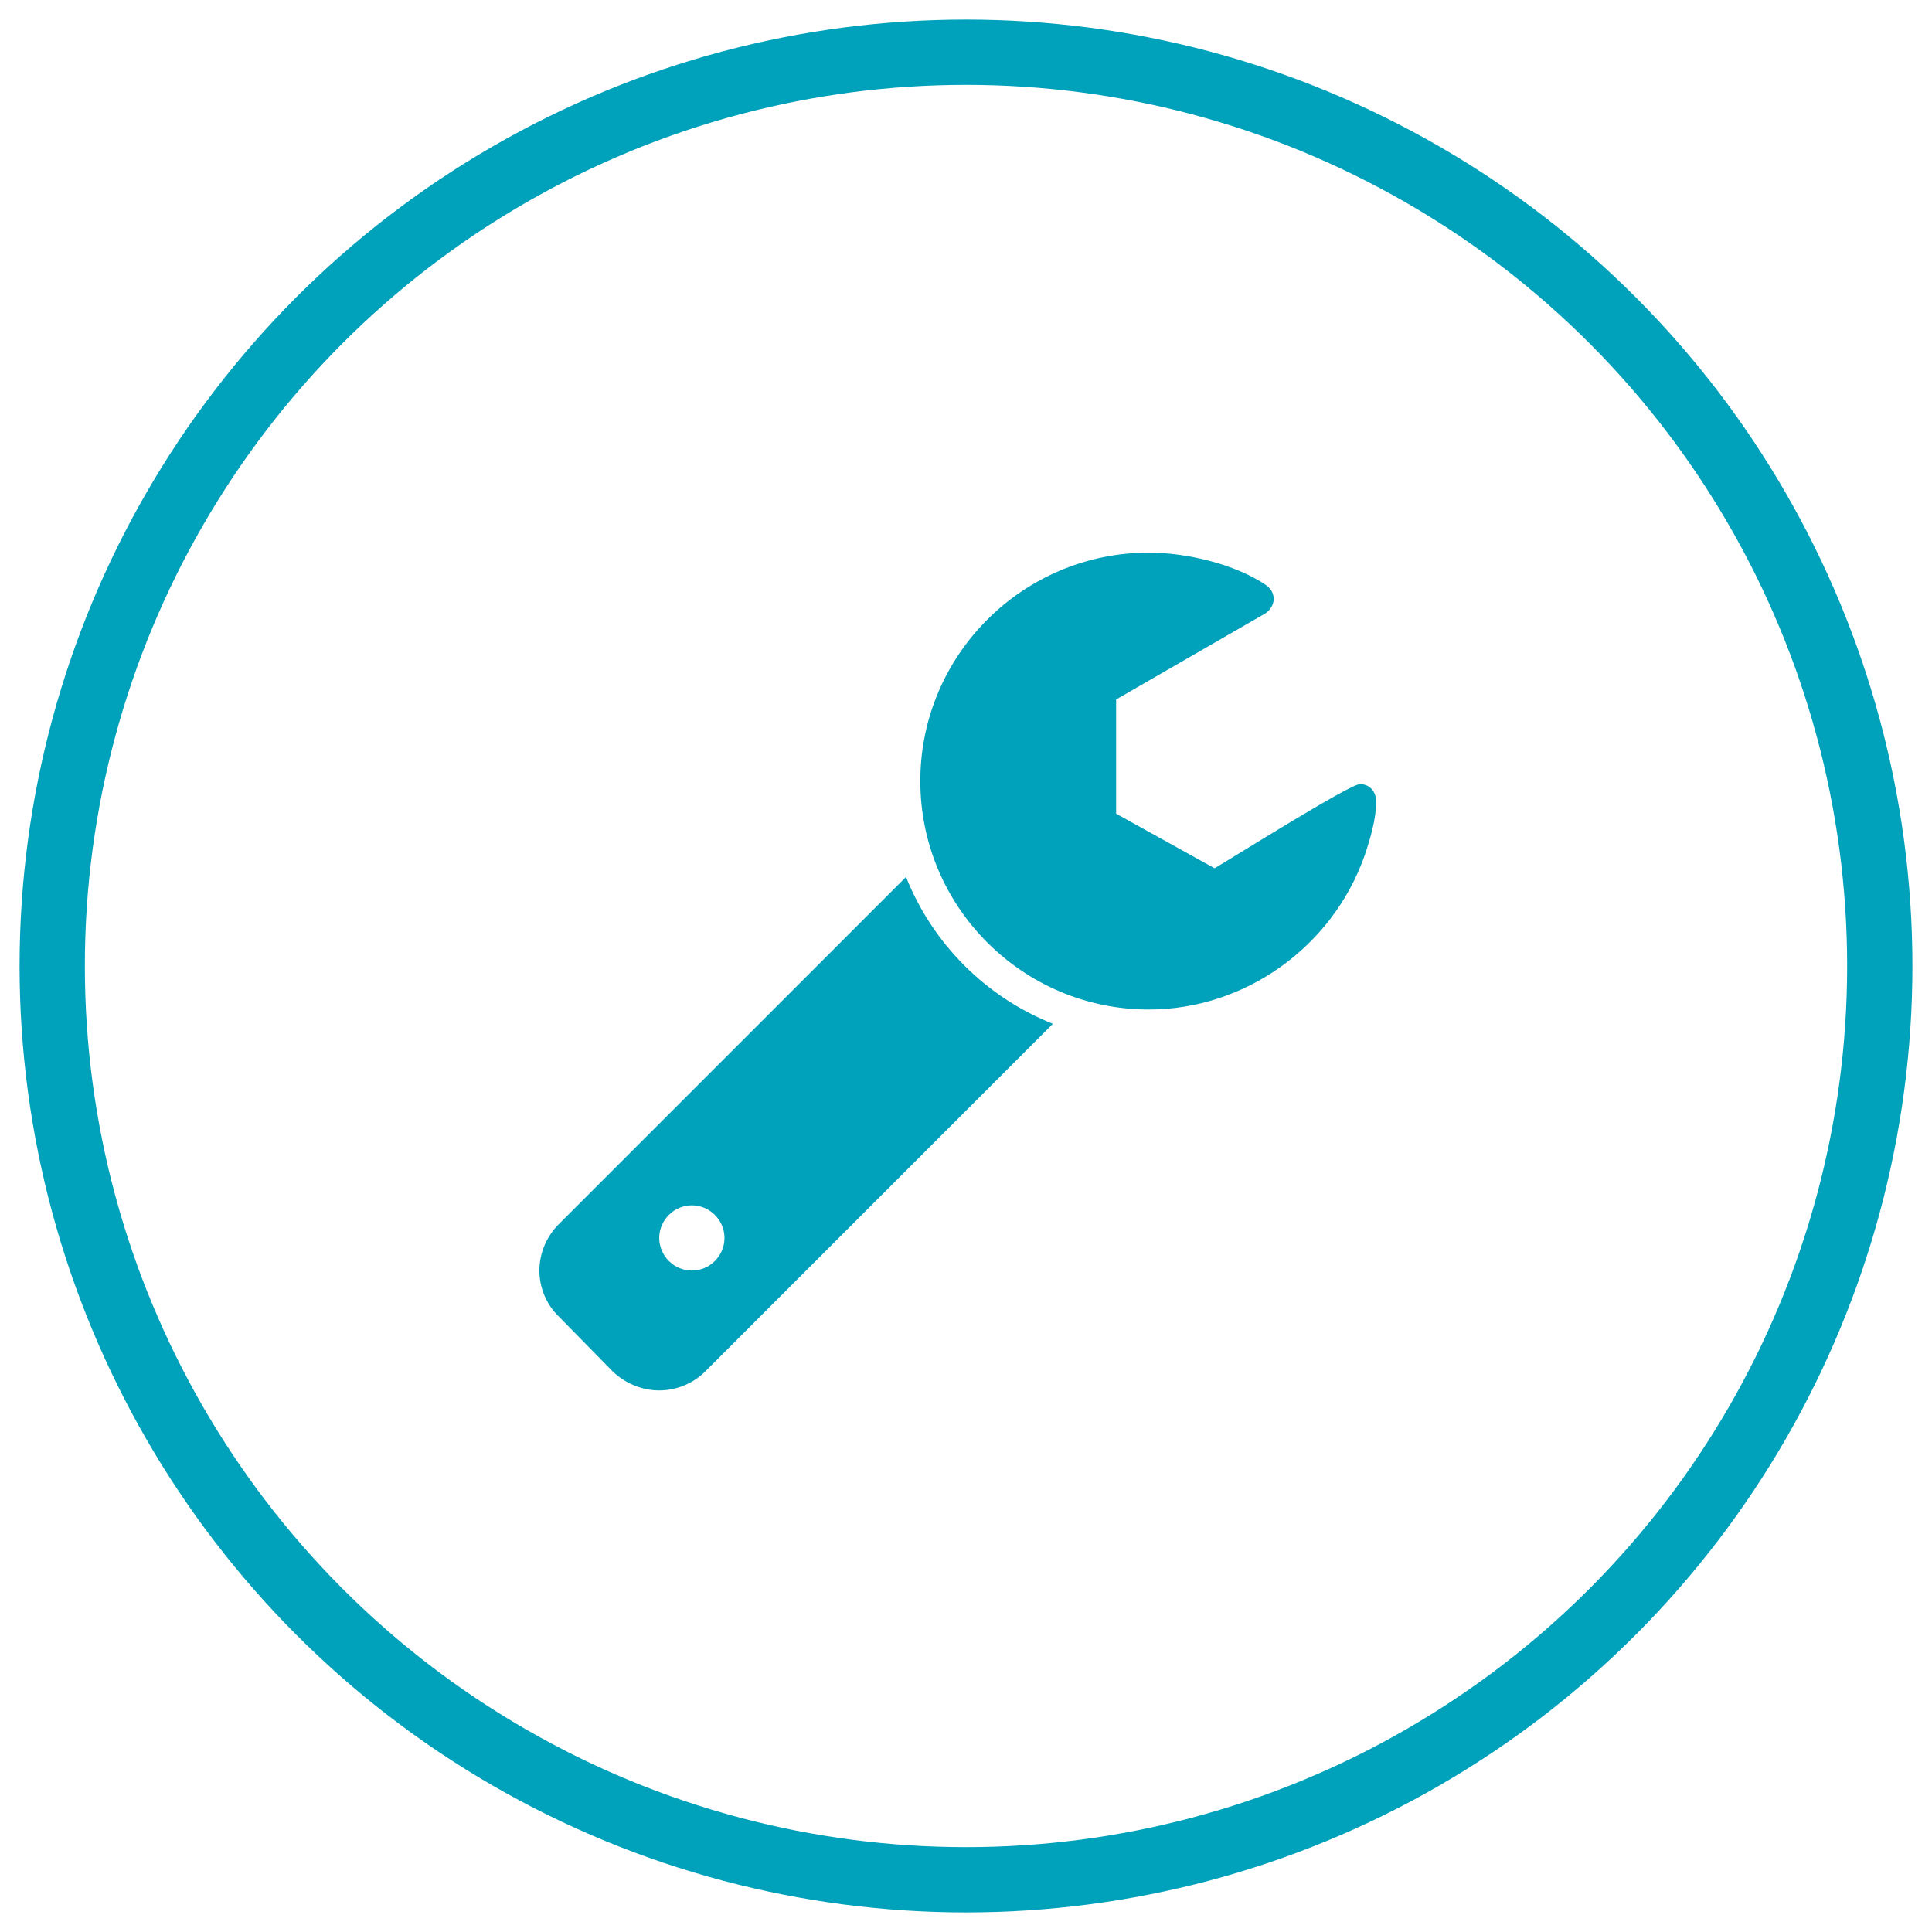
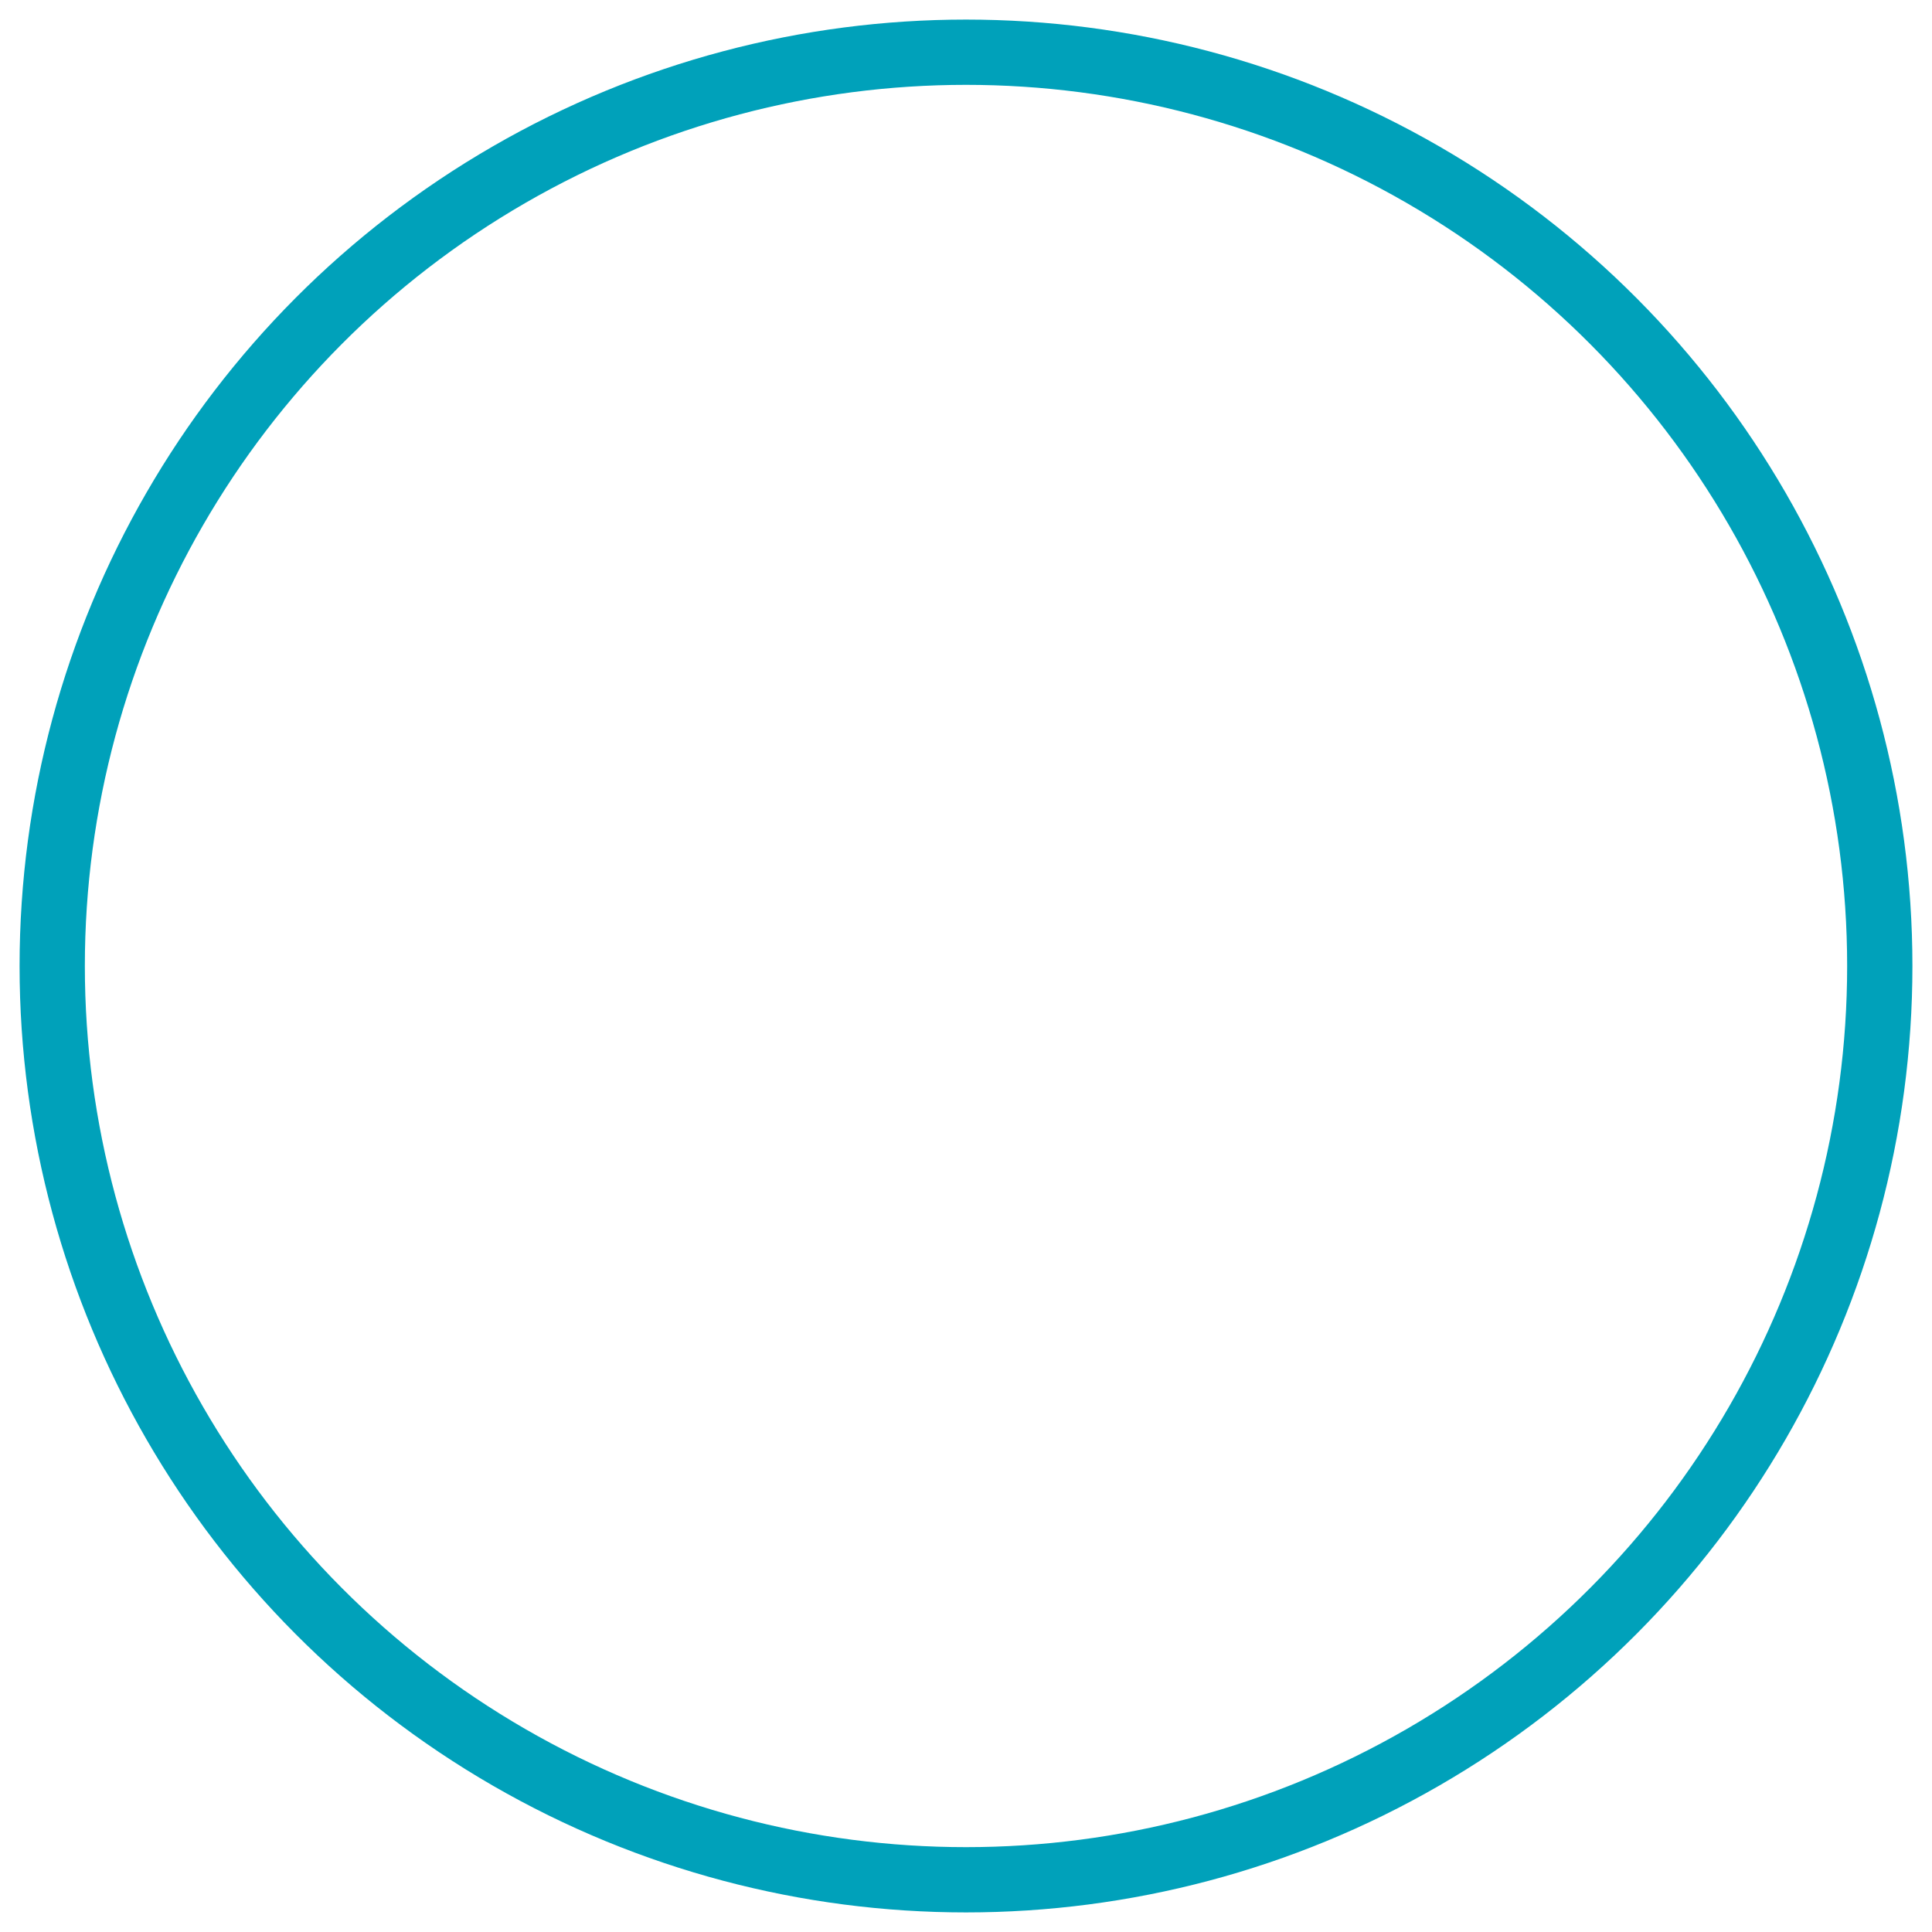
<svg xmlns="http://www.w3.org/2000/svg" xmlns:ns1="http://www.bohemiancoding.com/sketch/ns" width="148px" height="148px" viewBox="0 0 148 148" version="1.1">
  <title>Klic</title>
  <desc>Created with Sketch.</desc>
  <defs />
  <g id="Ikony" stroke="none" stroke-width="1" fill="none" fill-rule="evenodd" ns1:type="MSPage">
    <g id="Klic" ns1:type="MSArtboardGroup">
      <circle id="Oval" stroke="#00A1BA" stroke-width="5" ns1:type="MSShapeGroup" cx="74" cy="74" r="70" />
-       <path d="M55.5,94.833 C55.5,96.201 54.367,97.333 53,97.333 C51.633,97.333 50.5,96.201 50.5,94.833 C50.5,93.466 51.633,92.333 53,92.333 C54.367,92.333 55.5,93.466 55.5,94.833 L55.5,94.833 Z M80.656,78.427 C75.539,76.396 71.438,72.294 69.406,67.177 L42.805,93.779 C41.867,94.716 41.32,96.005 41.32,97.333 C41.32,98.661 41.867,99.951 42.805,100.849 L46.945,105.068 C47.883,105.966 49.172,106.513 50.5,106.513 C51.828,106.513 53.117,105.966 54.016,105.068 L80.656,78.427 Z M105.422,61.435 C105.422,60.654 104.953,60.068 104.172,60.068 C103.391,60.068 94.328,65.771 93.039,66.513 L85.5,62.333 L85.5,53.583 L96.945,46.982 C97.297,46.747 97.57,46.318 97.57,45.888 C97.57,45.419 97.336,45.068 96.945,44.794 C94.563,43.193 90.852,42.333 88,42.333 C78.352,42.333 70.5,50.185 70.5,59.833 C70.5,69.482 78.352,77.333 88,77.333 C95.383,77.333 102.063,72.529 104.524,65.575 C104.953,64.325 105.422,62.724 105.422,61.435 L105.422,61.435 Z" fill="#00A1BA" ns1:type="MSShapeGroup" />
    </g>
  </g>
</svg>